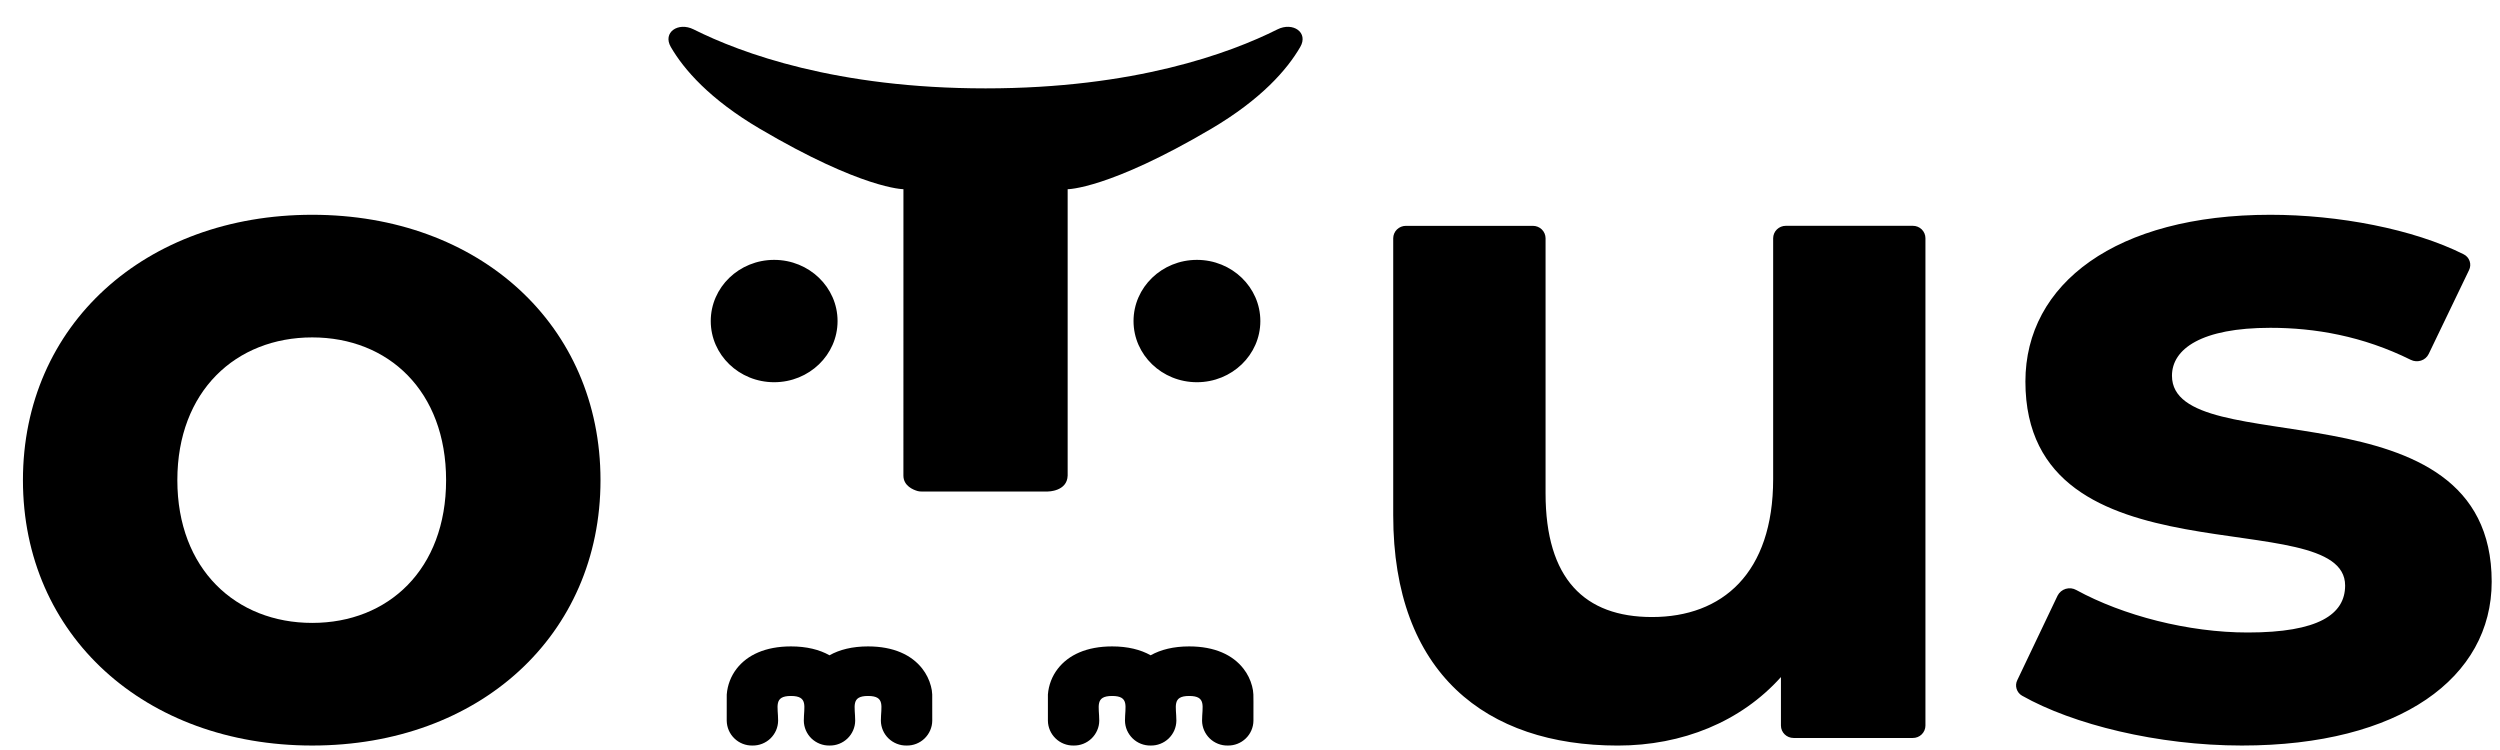
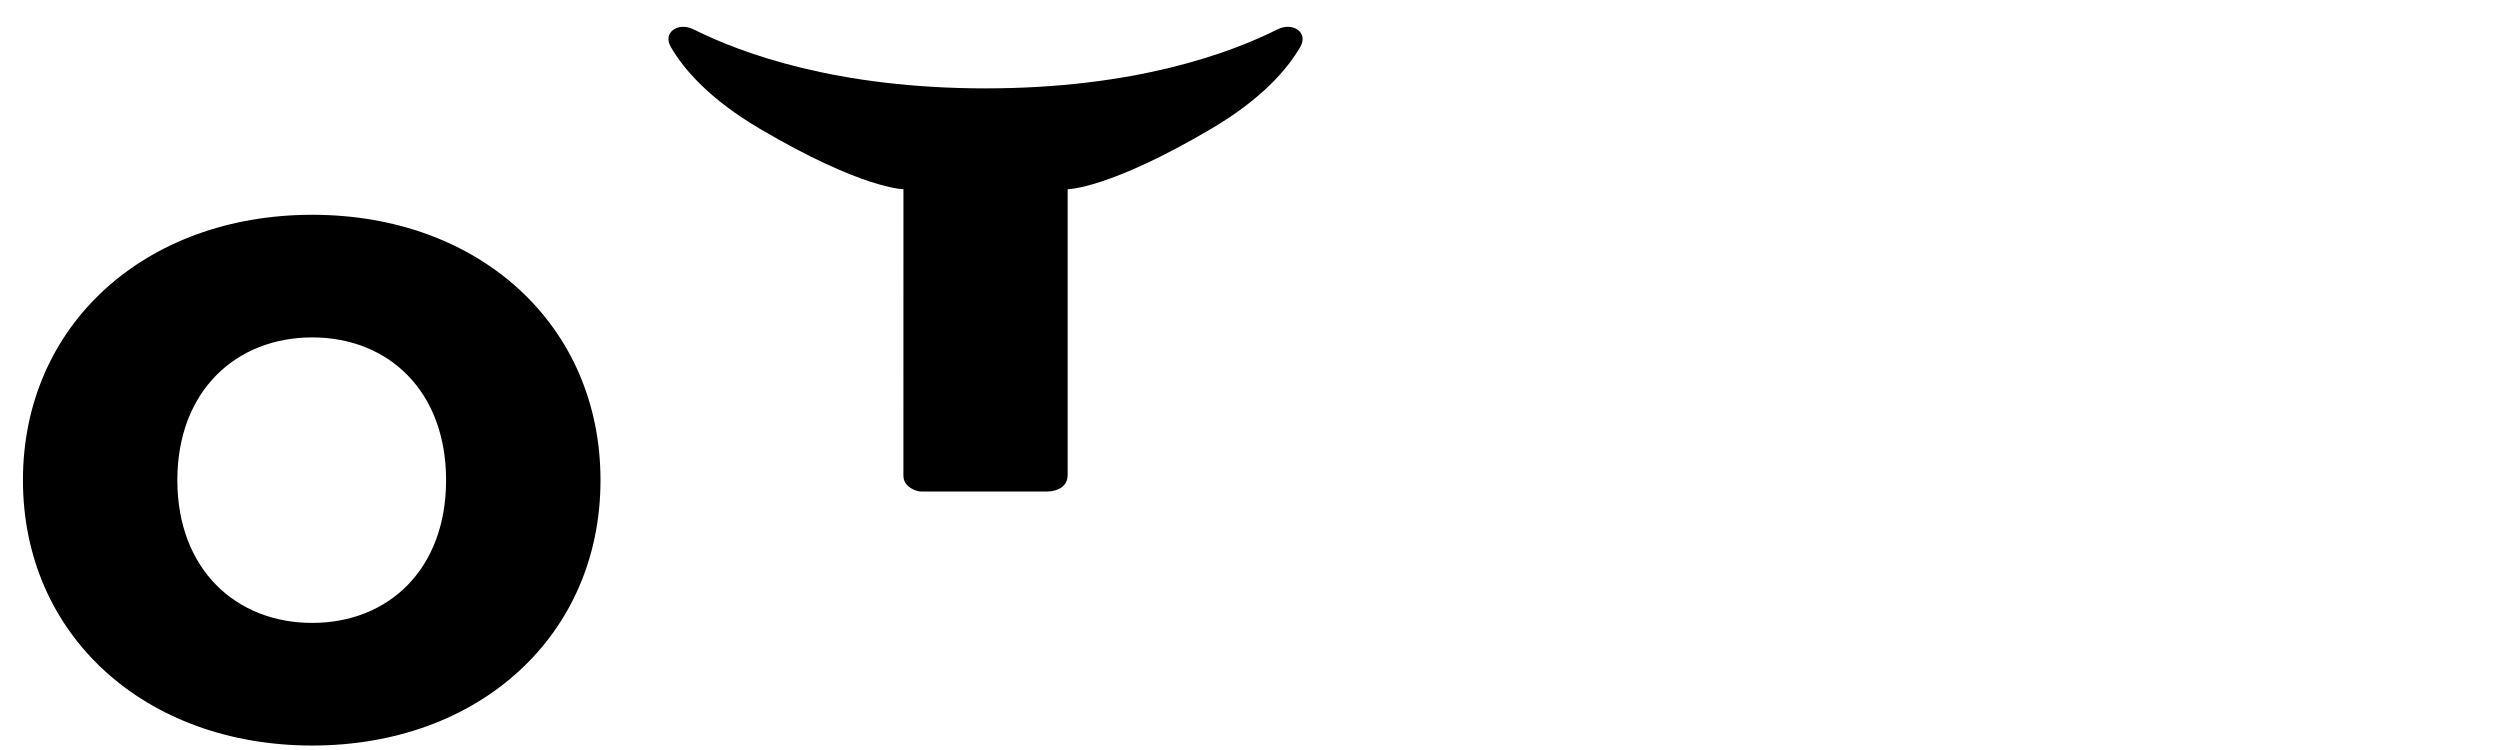
<svg xmlns="http://www.w3.org/2000/svg" width="80" height="24" viewBox="0 0 80 24" fill="none">
  <g clip-path="url(#clip0_10091_48)">
    <path d="M9.991 23.857C15.338 23.857 19.216 20.332 19.216 15.366C19.216 10.399 15.339 6.873 9.991 6.873C4.644 6.873 0.734 10.399 0.734 15.365C0.734 20.333 4.643 23.857 9.991 23.857ZM9.991 19.933C7.551 19.933 5.675 18.217 5.675 15.365C5.675 12.514 7.551 10.797 9.991 10.797C12.43 10.797 14.275 12.514 14.275 15.366C14.275 18.217 12.43 19.933 9.991 19.933ZM28.909 15.219C28.909 15.55 29.228 15.675 29.362 15.713C29.401 15.724 29.441 15.729 29.482 15.728H33.533C33.533 15.728 34.15 15.728 34.165 15.219V6.055C34.165 6.055 35.478 6.055 38.762 4.12C40.367 3.172 41.188 2.226 41.607 1.505C41.881 1.036 41.369 0.694 40.879 0.94C39.354 1.705 36.303 2.828 31.538 2.828C26.772 2.828 23.721 1.705 22.195 0.94C21.704 0.694 21.194 1.036 21.467 1.505C21.886 2.226 22.707 3.173 24.312 4.119C27.597 6.054 28.91 6.054 28.91 6.054L28.909 15.219Z" fill="black" />
-     <path d="M26.802 10.274C26.802 11.355 25.893 12.231 24.773 12.231C23.652 12.231 22.744 11.355 22.744 10.274C22.744 9.193 23.652 8.316 24.773 8.316C25.893 8.316 26.802 9.193 26.802 10.274ZM40.331 10.274C40.331 11.355 39.422 12.231 38.302 12.231C37.181 12.231 36.273 11.355 36.273 10.274C36.273 9.193 37.181 8.316 38.302 8.316C39.422 8.316 40.331 9.193 40.331 10.274ZM25.722 23.064C25.723 23.17 25.746 23.274 25.788 23.372C25.83 23.469 25.891 23.557 25.967 23.631C26.044 23.704 26.134 23.762 26.233 23.801C26.332 23.84 26.438 23.859 26.544 23.857C26.651 23.859 26.756 23.84 26.855 23.801C26.954 23.762 27.044 23.704 27.121 23.63C27.197 23.556 27.258 23.468 27.3 23.371C27.342 23.274 27.365 23.17 27.366 23.064C27.366 22.612 27.215 22.271 27.777 22.271C28.339 22.271 28.188 22.612 28.188 23.064C28.189 23.17 28.212 23.274 28.254 23.372C28.296 23.469 28.357 23.557 28.434 23.631C28.51 23.704 28.601 23.762 28.7 23.801C28.799 23.84 28.904 23.859 29.011 23.857C29.117 23.859 29.223 23.84 29.322 23.801C29.42 23.762 29.511 23.704 29.587 23.63C29.663 23.556 29.724 23.468 29.766 23.371C29.808 23.274 29.831 23.17 29.832 23.064C29.832 22.503 29.834 22.288 29.831 22.223C29.828 22.132 29.813 22.042 29.789 21.954C29.736 21.752 29.642 21.563 29.514 21.398C29.172 20.959 28.595 20.685 27.777 20.685C27.276 20.685 26.865 20.788 26.544 20.969C26.223 20.788 25.811 20.685 25.311 20.685C24.493 20.685 23.914 20.959 23.573 21.398C23.389 21.636 23.279 21.923 23.256 22.223C23.256 22.226 23.255 22.186 23.255 23.064C23.257 23.17 23.279 23.274 23.321 23.371C23.363 23.468 23.424 23.556 23.501 23.63C23.577 23.704 23.667 23.762 23.766 23.801C23.865 23.84 23.971 23.859 24.077 23.857C24.183 23.859 24.289 23.84 24.388 23.801C24.487 23.762 24.578 23.704 24.654 23.631C24.73 23.557 24.791 23.469 24.834 23.372C24.876 23.274 24.898 23.17 24.9 23.064C24.9 22.612 24.748 22.271 25.31 22.271C25.873 22.271 25.722 22.612 25.722 23.064ZM35.999 23.064C36.001 23.17 36.023 23.274 36.065 23.371C36.108 23.468 36.169 23.556 36.245 23.63C36.321 23.704 36.411 23.762 36.51 23.801C36.609 23.84 36.715 23.859 36.821 23.857C36.928 23.859 37.033 23.84 37.132 23.801C37.231 23.762 37.322 23.704 37.398 23.631C37.474 23.557 37.535 23.469 37.578 23.372C37.62 23.274 37.642 23.17 37.644 23.064C37.644 22.612 37.493 22.271 38.054 22.271C38.617 22.271 38.466 22.612 38.466 23.064C38.467 23.17 38.49 23.274 38.532 23.371C38.574 23.468 38.635 23.556 38.711 23.63C38.788 23.704 38.878 23.762 38.977 23.801C39.075 23.84 39.181 23.859 39.287 23.857C39.394 23.859 39.5 23.84 39.599 23.801C39.698 23.762 39.788 23.704 39.864 23.631C39.941 23.557 40.002 23.469 40.044 23.372C40.086 23.274 40.109 23.17 40.11 23.064C40.11 22.503 40.112 22.288 40.108 22.223C40.104 22.132 40.09 22.042 40.066 21.954C40.013 21.752 39.92 21.563 39.791 21.398C39.45 20.959 38.872 20.685 38.054 20.685C37.553 20.685 37.143 20.788 36.821 20.969C36.499 20.788 36.089 20.685 35.588 20.685C34.771 20.685 34.192 20.959 33.851 21.398C33.666 21.636 33.556 21.923 33.533 22.223V23.064C33.534 23.17 33.557 23.274 33.599 23.371C33.641 23.468 33.702 23.556 33.779 23.63C33.855 23.704 33.945 23.762 34.044 23.801C34.143 23.84 34.248 23.859 34.355 23.857C34.461 23.859 34.567 23.84 34.666 23.801C34.764 23.762 34.855 23.704 34.931 23.63C35.007 23.556 35.068 23.468 35.11 23.371C35.153 23.274 35.175 23.17 35.176 23.064C35.176 22.612 35.026 22.271 35.588 22.271C36.15 22.271 35.999 22.612 35.999 23.064ZM57.145 7.226C57.039 7.226 56.937 7.267 56.861 7.341C56.785 7.415 56.742 7.516 56.741 7.622V15.329C56.741 18.344 55.114 19.745 52.865 19.745C50.709 19.745 49.458 18.527 49.458 15.785V7.623C49.457 7.517 49.414 7.416 49.338 7.342C49.262 7.268 49.16 7.227 49.053 7.227H44.988C44.882 7.227 44.779 7.268 44.703 7.342C44.627 7.416 44.584 7.517 44.583 7.623V16.488C44.583 21.543 47.552 23.858 51.77 23.858C53.833 23.858 55.709 23.096 56.99 21.666V23.218C56.99 23.438 57.171 23.615 57.395 23.615H61.21C61.316 23.616 61.419 23.575 61.495 23.5C61.57 23.426 61.614 23.325 61.614 23.219V7.621C61.614 7.516 61.57 7.414 61.495 7.34C61.419 7.266 61.316 7.225 61.21 7.226L57.145 7.226ZM71.738 23.857C76.807 23.857 79.734 21.681 79.734 18.615C79.734 12.115 69.503 14.844 69.503 12.023C69.503 11.165 70.447 10.49 72.651 10.49C74.074 10.49 75.604 10.751 77.143 11.514C77.355 11.62 77.617 11.538 77.718 11.327L79.009 8.644C79.053 8.555 79.061 8.451 79.029 8.357C78.997 8.262 78.93 8.184 78.84 8.139C77.226 7.328 74.829 6.873 72.651 6.873C67.709 6.873 64.813 9.08 64.813 12.207C64.813 18.798 75.044 16.04 75.044 18.737C75.044 19.657 74.194 20.24 71.927 20.24C70.026 20.24 67.94 19.7 66.442 18.881C66.391 18.852 66.335 18.834 66.277 18.827C66.218 18.821 66.159 18.826 66.103 18.843C66.047 18.86 65.995 18.888 65.95 18.925C65.905 18.963 65.868 19.009 65.842 19.061L64.553 21.766C64.51 21.852 64.502 21.951 64.531 22.043C64.559 22.135 64.621 22.213 64.704 22.261C66.329 23.181 69.047 23.857 71.738 23.857Z" fill="black" />
  </g>
  <defs>
    <clipPath id="clip0_10091_48">
      <rect width="79" height="23" fill="white" transform="translate(0.734 0.857)" />
    </clipPath>
  </defs>
</svg>